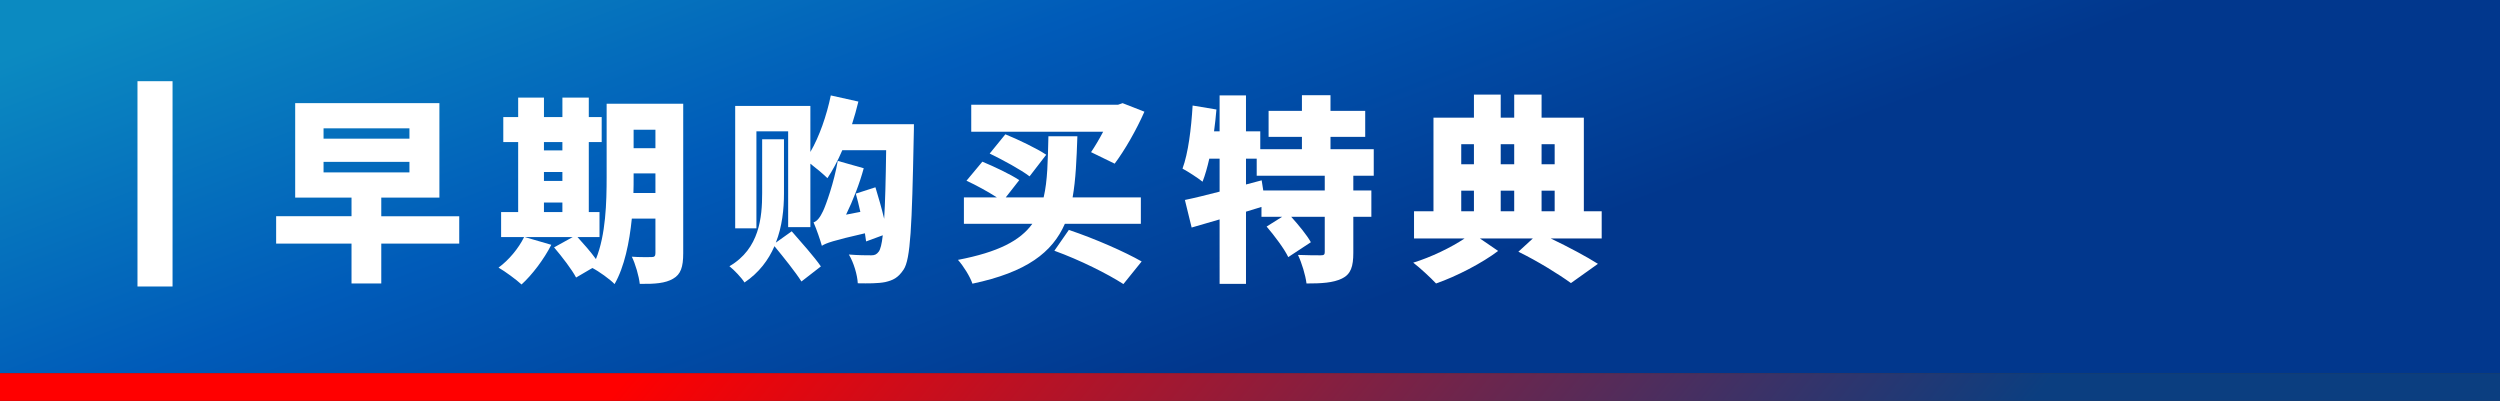
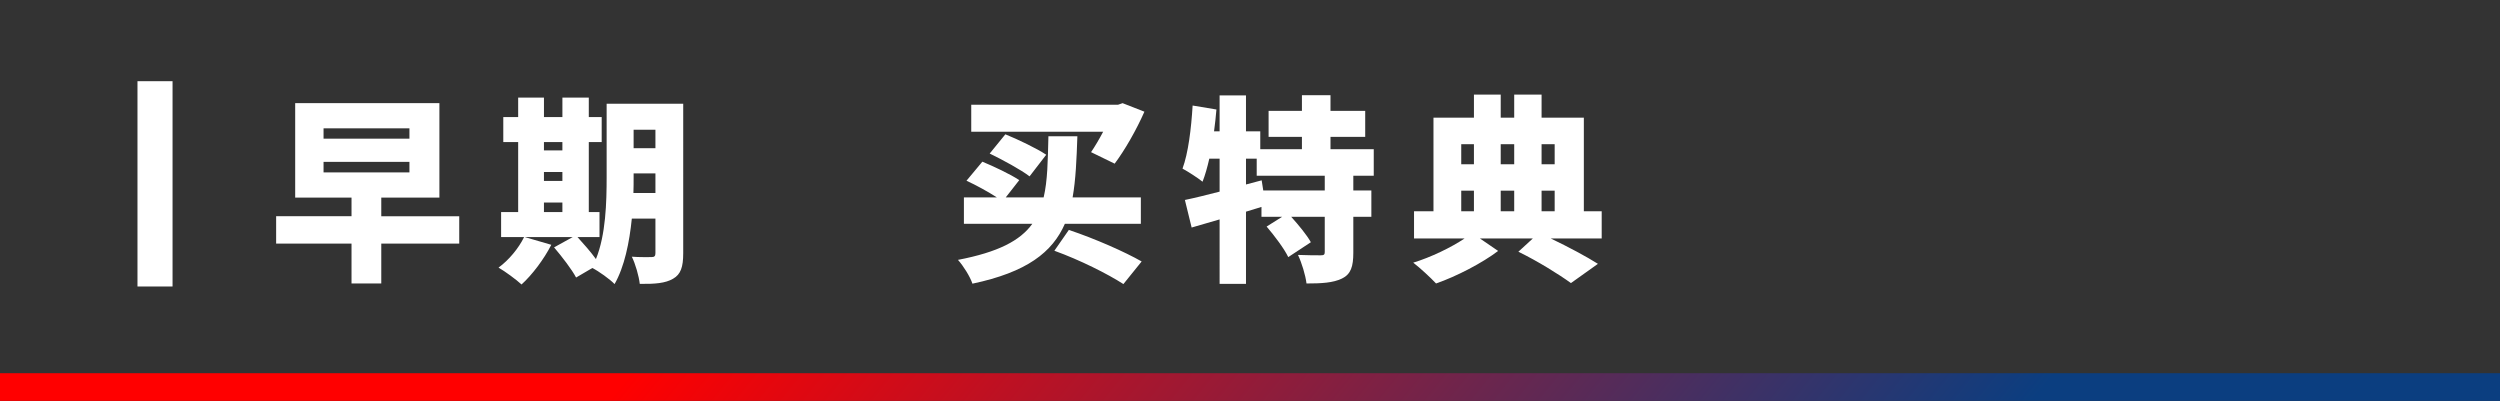
<svg xmlns="http://www.w3.org/2000/svg" version="1.1" id="レイヤー_1" x="0px" y="0px" width="541.9px" height="86.9px" viewBox="0 0 541.9 86.9" enable-background="new 0 0 541.9 86.9" xml:space="preserve">
  <rect x="0" y="0" width="541.9" height="86.9" fill="#333333" stroke="none" />
  <g>
-     <rect x="22.936" y="17.6" fill="#FFFFFF" width="7.601" height="44.5" />
    <linearGradient id="SVGID_1_" gradientUnits="userSpaceOnUse" x1="228.257" y1="160.928" x2="282.676" y2="16.286" gradientTransform="matrix(1 0 0 -1 0 87.9)">
      <stop offset="0" style="stop-color:#0B8AC1" />
      <stop offset="0.476" style="stop-color:#005BB9" />
      <stop offset="0.998" style="stop-color:#01378D" />
    </linearGradient>
-     <rect x="0" y="0" fill="url(#SVGID_1_)" width="541.9" height="80.899" />
    <rect x="29.8" y="17.6" fill="#FFFFFF" width="7.601" height="44.5" />
    <linearGradient id="SVGID_2_" gradientUnits="userSpaceOnUse" x1="375.05" y1="-80.395" x2="188.383" y2="70.939" gradientTransform="matrix(1 0 0 -1 0 87.9)">
      <stop offset="0.001" style="stop-color:#0B3E80" />
      <stop offset="1" style="stop-color:#FF0000" />
    </linearGradient>
    <rect x="0" y="80.899" fill="url(#SVGID_2_)" width="541.9" height="6" />
    <g>
      <path fill="#FFFFFF" d="M99.544,52.803H82.646v8.644h-6.45v-8.644h-16.34V46.87h16.34v-4.042H63.984V22.361h31.261v20.468H82.646    v4.042h16.898V52.803z M70.133,30.057h18.618v-2.236H70.133V30.057z M70.133,37.367h18.618v-2.279H70.133V37.367z" />
      <path fill="#FFFFFF" d="M148.091,54.954c0,2.881-0.516,4.516-2.192,5.461c-1.677,0.989-3.956,1.161-7.224,1.118    c-0.172-1.634-0.946-4.343-1.721-5.892c1.592,0.13,3.655,0.087,4.257,0.087c0.646,0,0.86-0.216,0.86-0.86v-7.482h-5.117    c-0.516,5.117-1.591,10.449-3.74,14.19c-0.989-1.032-3.44-2.795-4.816-3.483l-3.525,2.064c-0.903-1.721-3.054-4.516-4.773-6.536    l4.042-2.235h-10.405l5.762,1.677c-1.591,3.139-4.171,6.536-6.45,8.6c-1.161-1.075-3.569-2.838-4.988-3.655    c2.236-1.634,4.344-4.17,5.547-6.621h-4.987v-5.418h3.697V30.788h-3.225V25.37h3.225v-4.214h5.591v4.214h3.998v-4.214h5.72v4.214    h2.795v5.418h-2.795v15.179h2.321v5.418h-4.772c1.333,1.461,2.924,3.268,3.999,4.772c2.149-5.289,2.321-12.341,2.321-17.759V22.49    h16.598V54.954z M117.906,30.788v1.806h3.998v-1.806H117.906z M117.906,39.217h3.998v-1.935h-3.998V39.217z M117.906,45.968h3.998    v-2.064h-3.998V45.968z M142.072,41.839v-4.257h-4.729v0.817c0,1.075,0,2.236-0.043,3.44H142.072z M137.342,28.122v3.999h4.729    v-3.999H137.342z" />
-       <path fill="#FFFFFF" d="M171.614,50.137c2.021,2.322,4.944,5.591,6.32,7.611l-4.214,3.268c-1.247-1.978-3.827-5.202-5.848-7.653    c-1.29,2.967-3.311,5.719-6.493,7.869c-0.645-1.032-2.192-2.666-3.268-3.526c6.536-3.783,7.095-10.664,7.095-15.824V30.186h4.729    v11.739c0,3.397-0.387,7.181-1.763,10.664L171.614,50.137z M198.101,26.919c0,0,0,2.021-0.043,2.795    c-0.387,19.393-0.688,26.487-2.193,28.723c-1.204,1.807-2.321,2.322-3.999,2.709c-1.505,0.302-3.697,0.302-5.934,0.259    c-0.086-1.763-0.86-4.472-1.935-6.235c2.063,0.172,3.869,0.172,4.858,0.172c0.731,0,1.161-0.172,1.634-0.816    c0.345-0.473,0.646-1.592,0.86-3.525l-3.612,1.332c-0.086-0.516-0.172-1.117-0.258-1.763c-6.923,1.591-8.385,2.106-9.331,2.709    c-0.301-1.075-1.16-3.655-1.806-5.073c0.774-0.259,1.419-1.076,2.064-2.451c0.602-1.248,2.407-6.278,3.182-10.879l5.633,1.591    c-0.903,3.354-2.322,6.966-3.827,10.062l3.096-0.602c-0.301-1.377-0.645-2.752-0.988-3.956l4.257-1.376    c0.645,2.107,1.376,4.644,1.892,6.836c0.215-3.439,0.344-8.298,0.431-14.877h-9.503c-0.989,2.322-2.107,4.386-3.226,6.063    c-0.773-0.774-2.408-2.15-3.697-3.139v13.76h-4.816V28.467h-6.88v21.026h-4.601v-26.53h16.297v9.976    c1.935-3.311,3.525-7.869,4.429-12.254l5.977,1.333c-0.387,1.634-0.86,3.268-1.376,4.902H198.101z" />
      <path fill="#FFFFFF" d="M230.823,48.505c-2.709,6.191-8.256,10.491-20.038,12.985c-0.516-1.548-1.978-3.87-3.139-5.16    c8.729-1.677,13.502-4.171,16.125-7.825h-14.835v-5.719h7.138c-1.849-1.204-4.515-2.666-6.579-3.612l3.44-4.128    c2.494,1.032,6.148,2.752,7.998,3.999l-2.925,3.741h8.213c0.86-3.655,0.903-7.998,1.032-13.244h6.278    c-0.172,4.945-0.345,9.374-1.032,13.244h14.792v5.719H230.823z M236.499,32.981c0.816-1.204,1.763-2.795,2.623-4.429h-28.595    v-5.848h31.819l0.989-0.344l4.729,1.849c-1.763,3.999-4.257,8.342-6.449,11.266L236.499,32.981z M223.169,38.227    c-1.849-1.419-5.805-3.569-8.643-4.945l3.396-4.171c2.752,1.118,6.794,3.053,8.858,4.429L223.169,38.227z M231.683,49.837    c5.763,1.936,12.169,4.773,15.781,6.838l-3.956,4.901c-3.397-2.192-9.374-5.203-14.964-7.224L231.683,49.837z" />
      <path fill="#FFFFFF" d="M293.345,38.098v3.182h3.912v5.719h-3.912v7.783c0,2.967-0.516,4.645-2.451,5.59    c-1.936,0.946-4.473,1.075-7.697,1.075c-0.215-1.806-1.031-4.472-1.848-6.192c1.848,0.086,4.213,0.086,4.9,0.086    c0.689,0,0.904-0.129,0.904-0.688v-7.654h-7.268c1.592,1.764,3.396,3.957,4.258,5.504l-4.902,3.226    c-0.861-1.806-2.967-4.601-4.688-6.622l3.354-2.107h-4.471v-2.149l-3.355,1.032v15.651h-5.719V47.558    c-2.149,0.646-4.214,1.247-6.062,1.763l-1.462-5.977c2.106-0.43,4.687-1.075,7.524-1.806V34.4h-2.235    c-0.431,1.892-0.903,3.569-1.463,4.988c-0.945-0.774-3.139-2.193-4.343-2.838c1.247-3.354,1.893-8.686,2.193-13.674l5.16,0.86    c-0.129,1.548-0.302,3.139-0.517,4.73h1.204v-7.783h5.719v7.783h3.097v3.87h9.029v-2.666h-7.225v-5.633h7.225V20.64h6.191v3.397    h7.525v5.633H288.4v2.666h9.373v5.762H293.345z M287.154,38.098h-14.75V34.4h-2.322v5.59l3.398-0.903l0.344,2.193h13.33V38.098z" />
      <path fill="#FFFFFF" d="M347.181,51.686h-11.051C340,53.535,344,55.684,346.365,57.19l-5.848,4.171    c-2.537-1.849-7.225-4.772-11.396-6.794l3.141-2.881h-11.482l3.957,2.709c-3.396,2.58-8.986,5.504-13.459,7.052    c-1.205-1.29-3.396-3.312-4.945-4.515c3.828-1.161,8.256-3.312,11.137-5.246h-10.965v-5.891h4.215V25.5h8.771v-4.988h5.805V25.5    h2.924v-4.988h5.934V25.5h9.16v20.296h3.869V51.686z M316.738,31.261v4.343h2.752v-4.343H316.738z M316.738,45.796h2.752v-4.472    h-2.752V45.796z M325.295,31.261v4.343h2.924v-4.343H325.295z M328.219,41.323h-2.924v4.472h2.924V41.323z M334.152,31.261v4.343    h2.838v-4.343H334.152z M334.152,45.796h2.838v-4.472h-2.838V45.796z" />
    </g>
  </g>
</svg>